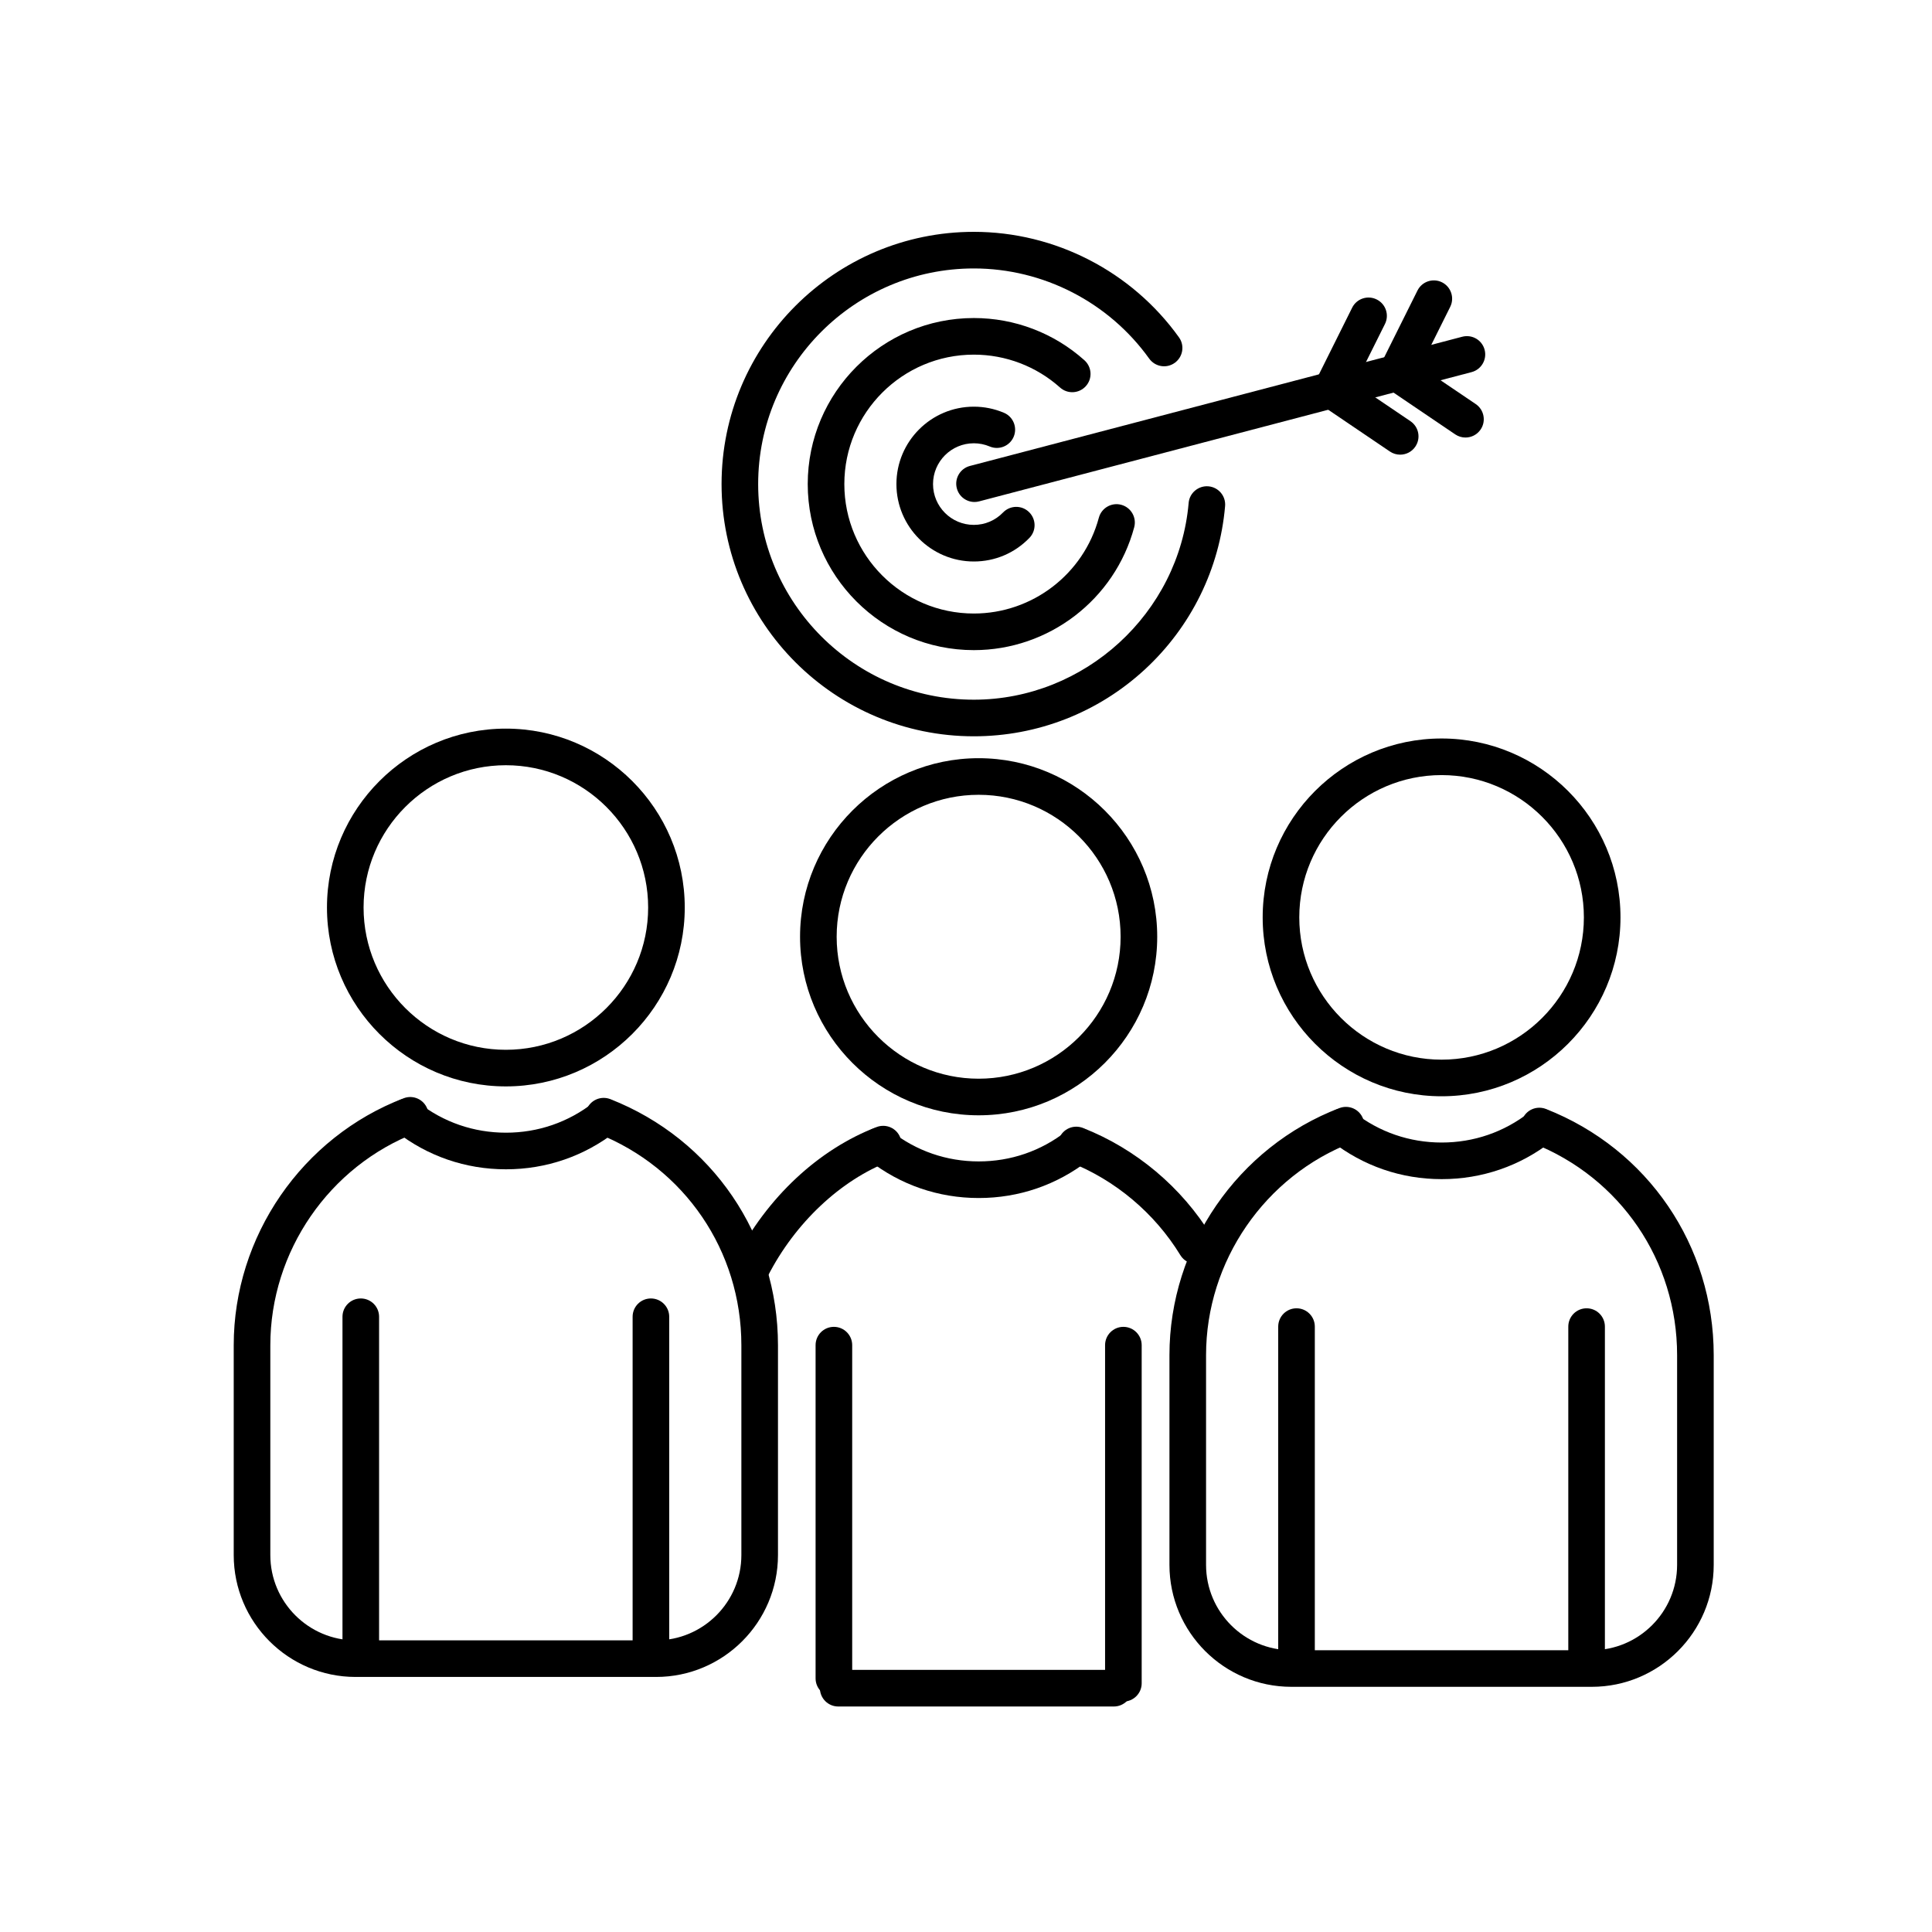
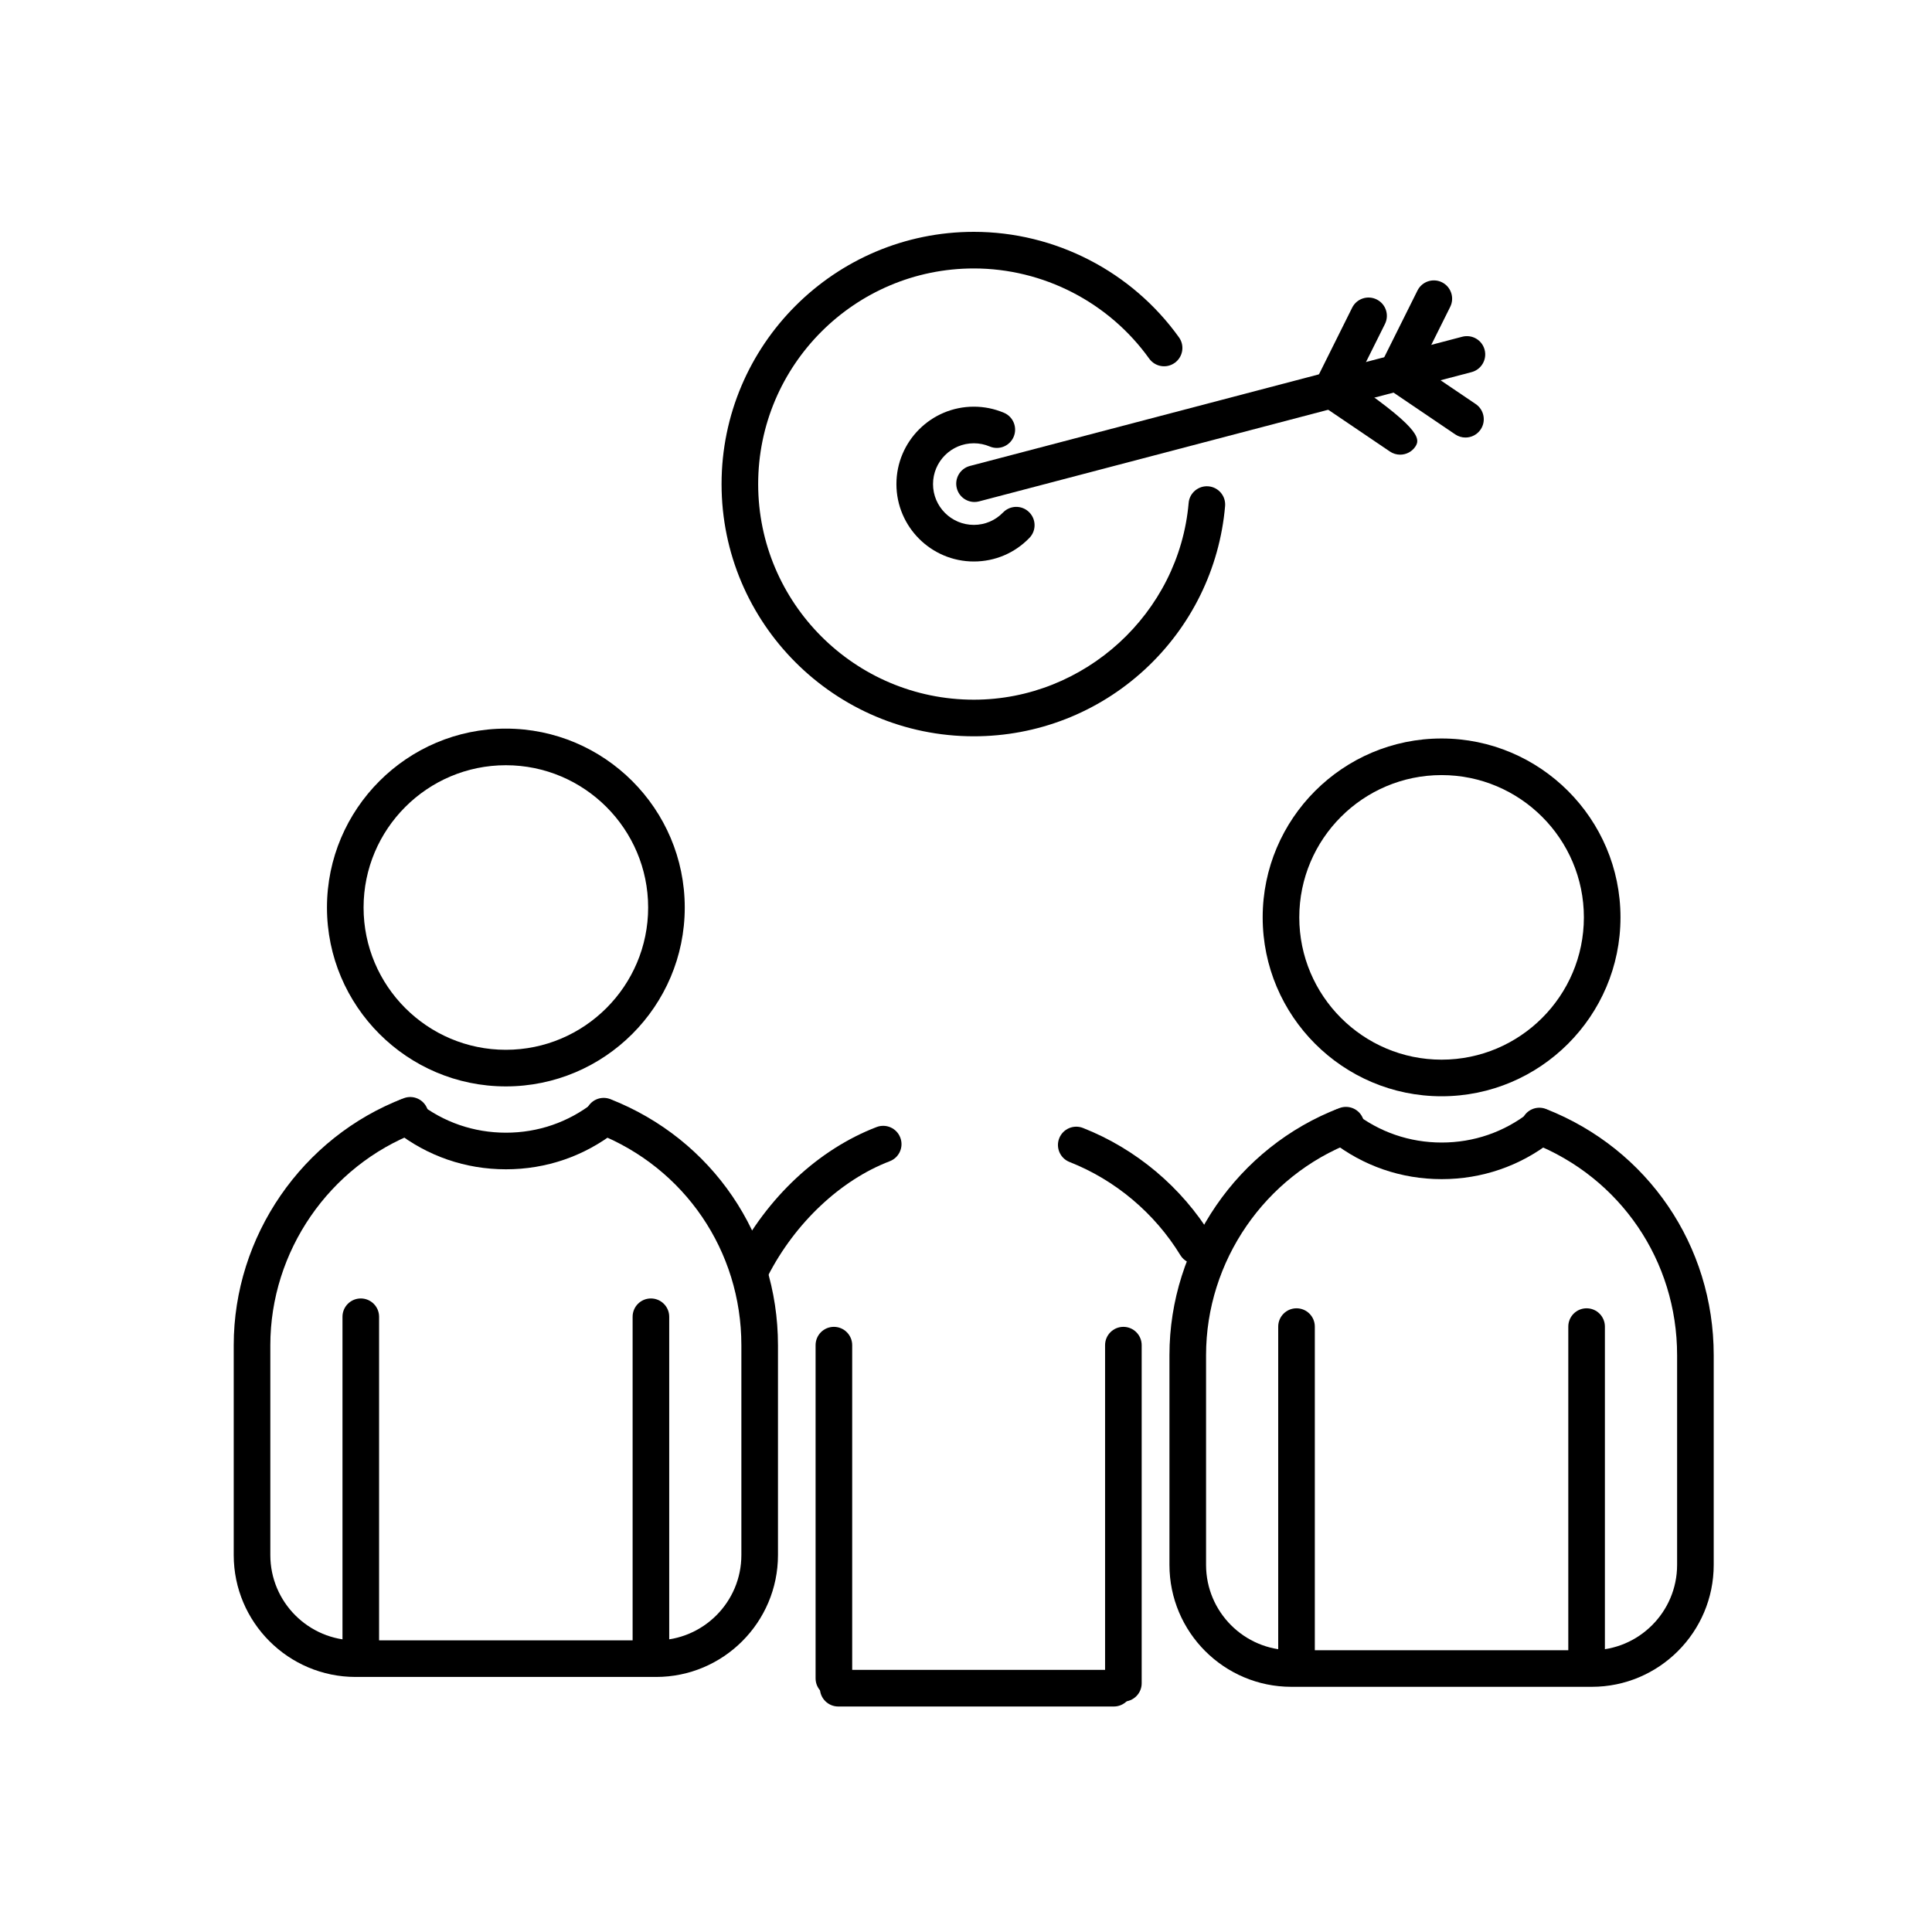
<svg xmlns="http://www.w3.org/2000/svg" width="75px" height="75px" viewBox="0 0 75 75" version="1.1">
  <title>Icon-people</title>
  <g id="Icon-people" stroke="none" stroke-width="1" fill="none" fill-rule="evenodd">
    <g id="icon-people" transform="translate(9, 9)" fill="#000000" fill-rule="nonzero">
      <path d="M28.83,10.487 C28.515,10.487 28.227,10.276 28.144,9.957 C28.044,9.577 28.272,9.189 28.649,9.089 L47.764,4.072 C48.146,3.973 48.533,4.199 48.633,4.579 C48.732,4.958 48.505,5.347 48.125,5.446 L29.011,10.463 C28.95,10.479 28.891,10.487 28.83,10.487" id="Fill-115" />
      <path d="M47.89,7.985 C47.752,7.985 47.614,7.945 47.492,7.863 L44.831,6.061 C44.506,5.841 44.42,5.399 44.64,5.074 C44.861,4.749 45.301,4.664 45.626,4.884 L48.288,6.686 C48.612,6.906 48.698,7.348 48.478,7.673 C48.34,7.876 48.117,7.985 47.89,7.985" id="Fill-116" />
-       <path d="M45.354,8.65 C45.218,8.65 45.078,8.611 44.956,8.528 L42.295,6.726 C41.97,6.506 41.885,6.064 42.106,5.739 C42.326,5.414 42.768,5.329 43.093,5.549 L45.754,7.351 C46.079,7.571 46.164,8.013 45.943,8.338 C45.807,8.541 45.582,8.65 45.354,8.65" id="Fill-117" />
+       <path d="M45.354,8.65 C45.218,8.65 45.078,8.611 44.956,8.528 L42.295,6.726 C41.97,6.506 41.885,6.064 42.106,5.739 C42.326,5.414 42.768,5.329 43.093,5.549 C46.079,7.571 46.164,8.013 45.943,8.338 C45.807,8.541 45.582,8.65 45.354,8.65" id="Fill-117" />
      <path d="M45.228,6.183 C45.121,6.183 45.013,6.159 44.912,6.108 C44.561,5.933 44.416,5.507 44.593,5.155 L46.026,2.279 C46.201,1.927 46.627,1.785 46.978,1.959 C47.329,2.134 47.472,2.561 47.297,2.912 L45.864,5.789 C45.74,6.039 45.488,6.183 45.228,6.183" id="Fill-118" />
      <path d="M42.693,6.848 C42.587,6.848 42.478,6.824 42.376,6.774 C42.025,6.599 41.883,6.172 42.058,5.821 L43.491,2.944 C43.665,2.593 44.092,2.45 44.443,2.625 C44.796,2.8 44.938,3.226 44.764,3.577 L43.33,6.454 C43.204,6.704 42.955,6.848 42.693,6.848" id="Fill-119" />
      <path d="M46.962,21.089 C43.915,21.089 41.438,23.567 41.438,26.612 C41.438,29.658 43.915,32.136 46.962,32.136 C50.007,32.136 52.486,29.658 52.486,26.612 C52.486,23.567 50.007,21.089 46.962,21.089 Z M46.962,33.557 C43.131,33.557 40.017,30.441 40.017,26.612 C40.017,22.783 43.131,19.668 46.962,19.668 C50.791,19.668 53.907,22.783 53.907,26.612 C53.907,30.441 50.791,33.557 46.962,33.557 L46.962,33.557 Z" id="Fill-120" />
      <path d="M46.966,36.774 C45.395,36.774 43.915,36.263 42.681,35.296 C42.372,35.054 42.319,34.607 42.561,34.298 C42.805,33.99 43.251,33.936 43.56,34.178 C44.538,34.947 45.718,35.353 46.966,35.353 C48.21,35.353 49.386,34.949 50.364,34.184 C50.673,33.942 51.119,33.996 51.363,34.306 C51.605,34.615 51.55,35.061 51.241,35.303 C50.009,36.266 48.531,36.774 46.966,36.774" id="Fill-121" />
      <path d="M52.794,56.482 L41.13,56.482 C38.519,56.482 36.398,54.359 36.398,51.749 L36.398,43.605 C36.398,39.378 39.049,35.525 42.995,34.016 C43.363,33.876 43.773,34.059 43.913,34.426 C44.053,34.792 43.87,35.203 43.503,35.343 C40.103,36.643 37.819,39.963 37.819,43.605 L37.819,51.749 C37.819,53.575 39.303,55.061 41.13,55.061 L52.794,55.061 C54.619,55.061 56.105,53.575 56.105,51.749 L56.105,43.605 C56.105,39.945 53.905,36.714 50.498,35.374 C50.133,35.23 49.954,34.818 50.098,34.453 C50.24,34.087 50.653,33.907 51.018,34.052 C54.972,35.607 57.526,39.357 57.526,43.605 L57.526,51.749 C57.526,54.359 55.403,56.482 52.794,56.482" id="Fill-122" />
      <path d="M41.331,56.171 C40.939,56.171 40.62,55.853 40.62,55.46 L40.62,42.499 C40.62,42.106 40.939,41.788 41.331,41.788 C41.723,41.788 42.041,42.106 42.041,42.499 L42.041,55.46 C42.041,55.853 41.723,56.171 41.331,56.171" id="Fill-123" />
      <path d="M52.591,56.362 C52.199,56.362 51.881,56.044 51.881,55.652 L51.881,42.499 C51.881,42.106 52.199,41.788 52.591,41.788 C52.985,41.788 53.302,42.106 53.302,42.499 L53.302,55.652 C53.302,56.044 52.985,56.362 52.591,56.362" id="Fill-124" />
-       <path d="M28.99,21.854 C25.952,21.854 23.479,24.326 23.479,27.364 C23.479,30.403 25.952,32.875 28.99,32.875 C32.029,32.875 34.502,30.403 34.502,27.364 C34.502,24.326 32.029,21.854 28.99,21.854 Z M28.99,34.296 C25.168,34.296 22.058,31.186 22.058,27.364 C22.058,23.542 25.168,20.433 28.99,20.433 C32.813,20.433 35.923,23.542 35.923,27.364 C35.923,31.186 32.813,34.296 28.99,34.296 L28.99,34.296 Z" id="Fill-125" />
-       <path d="M28.994,37.507 C27.427,37.507 25.947,36.997 24.717,36.031 C24.409,35.789 24.356,35.343 24.598,35.034 C24.841,34.725 25.288,34.672 25.596,34.914 C26.573,35.681 27.748,36.086 28.994,36.086 C30.237,36.086 31.41,35.683 32.387,34.919 C32.695,34.678 33.142,34.732 33.383,35.041 C33.625,35.351 33.57,35.797 33.262,36.039 C32.031,36.999 30.558,37.507 28.994,37.507" id="Fill-126" />
      <path d="M20.176,40.918 C20.069,40.918 19.957,40.893 19.853,40.84 C19.504,40.661 19.366,40.233 19.545,39.883 C20.773,37.485 22.775,35.615 25.032,34.751 C25.399,34.612 25.809,34.795 25.949,35.161 C26.09,35.528 25.907,35.939 25.539,36.079 C23.633,36.808 21.865,38.472 20.81,40.531 C20.684,40.777 20.434,40.918 20.176,40.918" id="Fill-127" />
      <path d="M34.24,57.246 L23.54,57.246 C23.148,57.246 22.829,56.928 22.829,56.536 C22.829,56.144 23.148,55.825 23.54,55.825 L34.24,55.825 C34.632,55.825 34.951,56.144 34.951,56.536 C34.951,56.928 34.632,57.246 34.24,57.246" id="Fill-128" />
      <path d="M37.429,40.066 C37.19,40.066 36.956,39.945 36.822,39.726 C35.823,38.093 34.295,36.808 32.521,36.109 C32.155,35.966 31.975,35.553 32.119,35.188 C32.263,34.823 32.675,34.644 33.04,34.787 C35.101,35.598 36.875,37.089 38.034,38.985 C38.239,39.319 38.134,39.757 37.799,39.961 C37.683,40.032 37.555,40.066 37.429,40.066" id="Fill-129" />
      <path d="M23.371,56.865 C22.978,56.865 22.661,56.546 22.661,56.154 L22.661,43.219 C22.661,42.826 22.978,42.508 23.371,42.508 C23.763,42.508 24.082,42.826 24.082,43.219 L24.082,56.154 C24.082,56.546 23.763,56.865 23.371,56.865" id="Fill-130" />
      <path d="M34.609,57.055 C34.218,57.055 33.899,56.737 33.899,56.345 L33.899,43.219 C33.899,42.826 34.218,42.508 34.609,42.508 C35.001,42.508 35.32,42.826 35.32,43.219 L35.32,56.345 C35.32,56.737 35.001,57.055 34.609,57.055" id="Fill-131" />
      <path d="M10.637,20.706 C7.59,20.706 5.114,23.184 5.114,26.23 C5.114,29.276 7.59,31.753 10.637,31.753 C13.682,31.753 16.161,29.276 16.161,26.23 C16.161,23.184 13.682,20.706 10.637,20.706 Z M10.637,33.174 C6.809,33.174 3.693,30.059 3.693,26.23 C3.693,22.401 6.809,19.285 10.637,19.285 C14.466,19.285 17.582,22.401 17.582,26.23 C17.582,30.059 14.466,33.174 10.637,33.174 L10.637,33.174 Z" id="Fill-132" />
      <path d="M10.641,36.392 C9.07,36.392 7.59,35.881 6.358,34.914 C6.047,34.671 5.995,34.225 6.236,33.916 C6.48,33.607 6.926,33.554 7.235,33.796 C8.213,34.565 9.393,34.971 10.641,34.971 C11.886,34.971 13.061,34.566 14.039,33.802 C14.348,33.56 14.795,33.614 15.038,33.923 C15.28,34.233 15.225,34.679 14.916,34.921 C13.684,35.883 12.206,36.392 10.641,36.392" id="Fill-133" />
      <path d="M16.469,56.099 L4.805,56.099 C2.196,56.099 0.073,53.976 0.073,51.367 L0.073,43.223 C0.073,38.996 2.724,35.142 6.673,33.633 C7.038,33.493 7.448,33.677 7.588,34.043 C7.73,34.41 7.546,34.821 7.18,34.961 C3.778,36.261 1.494,39.581 1.494,43.223 L1.494,51.367 C1.494,53.193 2.978,54.678 4.805,54.678 L16.469,54.678 C18.294,54.678 19.78,53.193 19.78,51.367 L19.78,43.223 C19.78,39.562 17.58,36.332 14.173,34.992 C13.808,34.848 13.629,34.435 13.774,34.07 C13.918,33.705 14.33,33.526 14.695,33.669 C18.648,35.224 21.201,38.974 21.201,43.223 L21.201,51.367 C21.201,53.976 19.078,56.099 16.469,56.099" id="Fill-134" />
      <path d="M5.006,55.789 C4.614,55.789 4.295,55.471 4.295,55.078 L4.295,42.116 C4.295,41.724 4.614,41.406 5.006,41.406 C5.398,41.406 5.716,41.724 5.716,42.116 L5.716,55.078 C5.716,55.471 5.398,55.789 5.006,55.789" id="Fill-135" />
      <path d="M16.268,55.98 C15.875,55.98 15.558,55.662 15.558,55.269 L15.558,42.116 C15.558,41.724 15.875,41.406 16.268,41.406 C16.66,41.406 16.979,41.724 16.979,42.116 L16.979,55.269 C16.979,55.662 16.66,55.98 16.268,55.98" id="Fill-136" />
      <path d="M28.804,19.583 C23.404,19.583 19.011,15.191 19.011,9.792 C19.011,4.393 23.404,0 28.804,0 C31.952,0 34.93,1.531 36.767,4.095 C36.997,4.414 36.922,4.857 36.603,5.086 C36.284,5.315 35.842,5.241 35.612,4.922 C34.041,2.73 31.495,1.421 28.804,1.421 C24.187,1.421 20.432,5.176 20.432,9.792 C20.432,14.407 24.187,18.162 28.804,18.162 C33.107,18.162 36.771,14.808 37.143,10.525 C37.175,10.134 37.525,9.846 37.91,9.879 C38.302,9.912 38.592,10.257 38.558,10.648 C38.347,13.079 37.238,15.333 35.438,16.993 C33.625,18.664 31.27,19.583 28.804,19.583" id="Fill-137" />
-       <path d="M28.804,16.238 C25.249,16.238 22.356,13.346 22.356,9.792 C22.356,6.238 25.249,3.346 28.804,3.346 C30.391,3.346 31.916,3.928 33.097,4.985 C33.389,5.247 33.416,5.696 33.154,5.988 C32.892,6.281 32.443,6.306 32.151,6.044 C31.23,5.221 30.04,4.767 28.804,4.767 C26.033,4.767 23.777,7.021 23.777,9.792 C23.777,12.563 26.033,14.817 28.804,14.817 C31.073,14.817 33.069,13.288 33.657,11.098 C33.759,10.72 34.149,10.494 34.526,10.596 C34.906,10.698 35.131,11.088 35.03,11.467 C34.275,14.276 31.715,16.238 28.804,16.238" id="Fill-138" />
      <path d="M28.804,12.797 C27.147,12.797 25.799,11.449 25.799,9.792 C25.799,8.135 27.147,6.787 28.804,6.787 C29.208,6.787 29.601,6.867 29.973,7.024 C30.334,7.176 30.503,7.593 30.351,7.955 C30.198,8.316 29.782,8.486 29.419,8.332 C29.224,8.25 29.017,8.208 28.804,8.208 C27.929,8.208 27.22,8.919 27.22,9.792 C27.22,10.665 27.929,11.376 28.804,11.376 C29.236,11.376 29.64,11.204 29.94,10.893 C30.215,10.611 30.663,10.604 30.945,10.877 C31.227,11.15 31.236,11.599 30.962,11.881 C30.391,12.472 29.624,12.797 28.804,12.797" id="Fill-139" />
    </g>
  </g>
</svg>